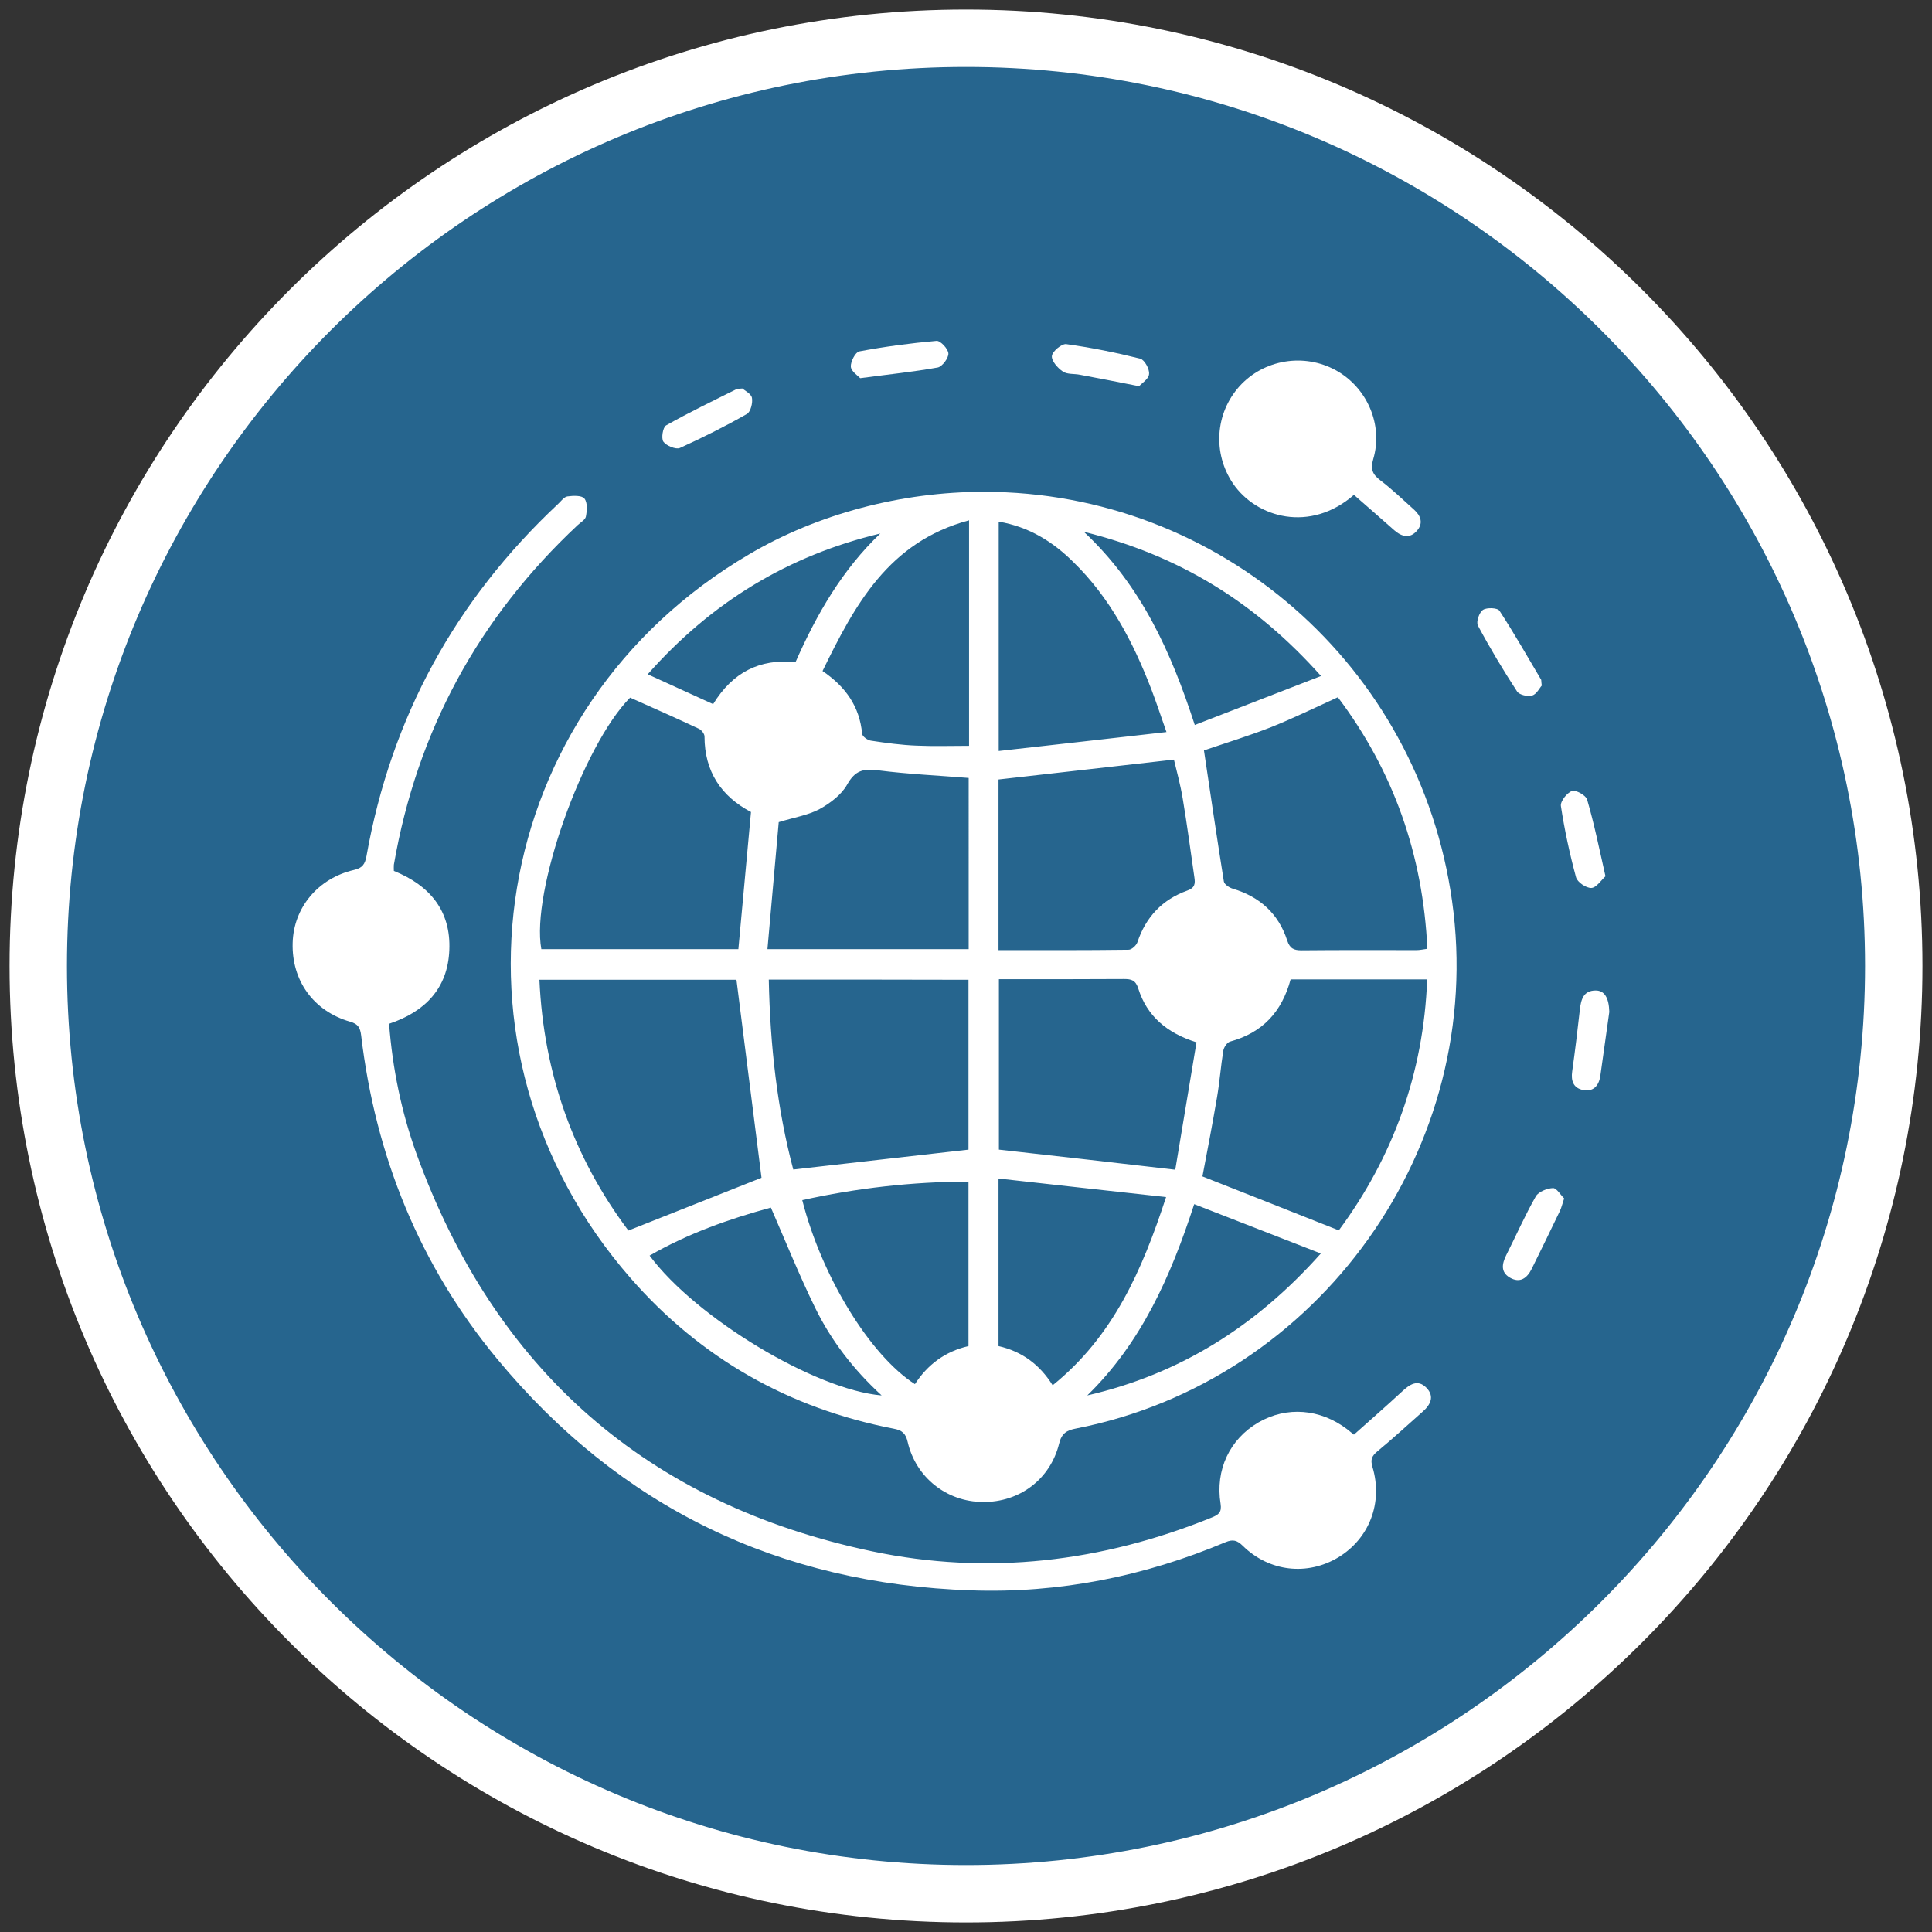
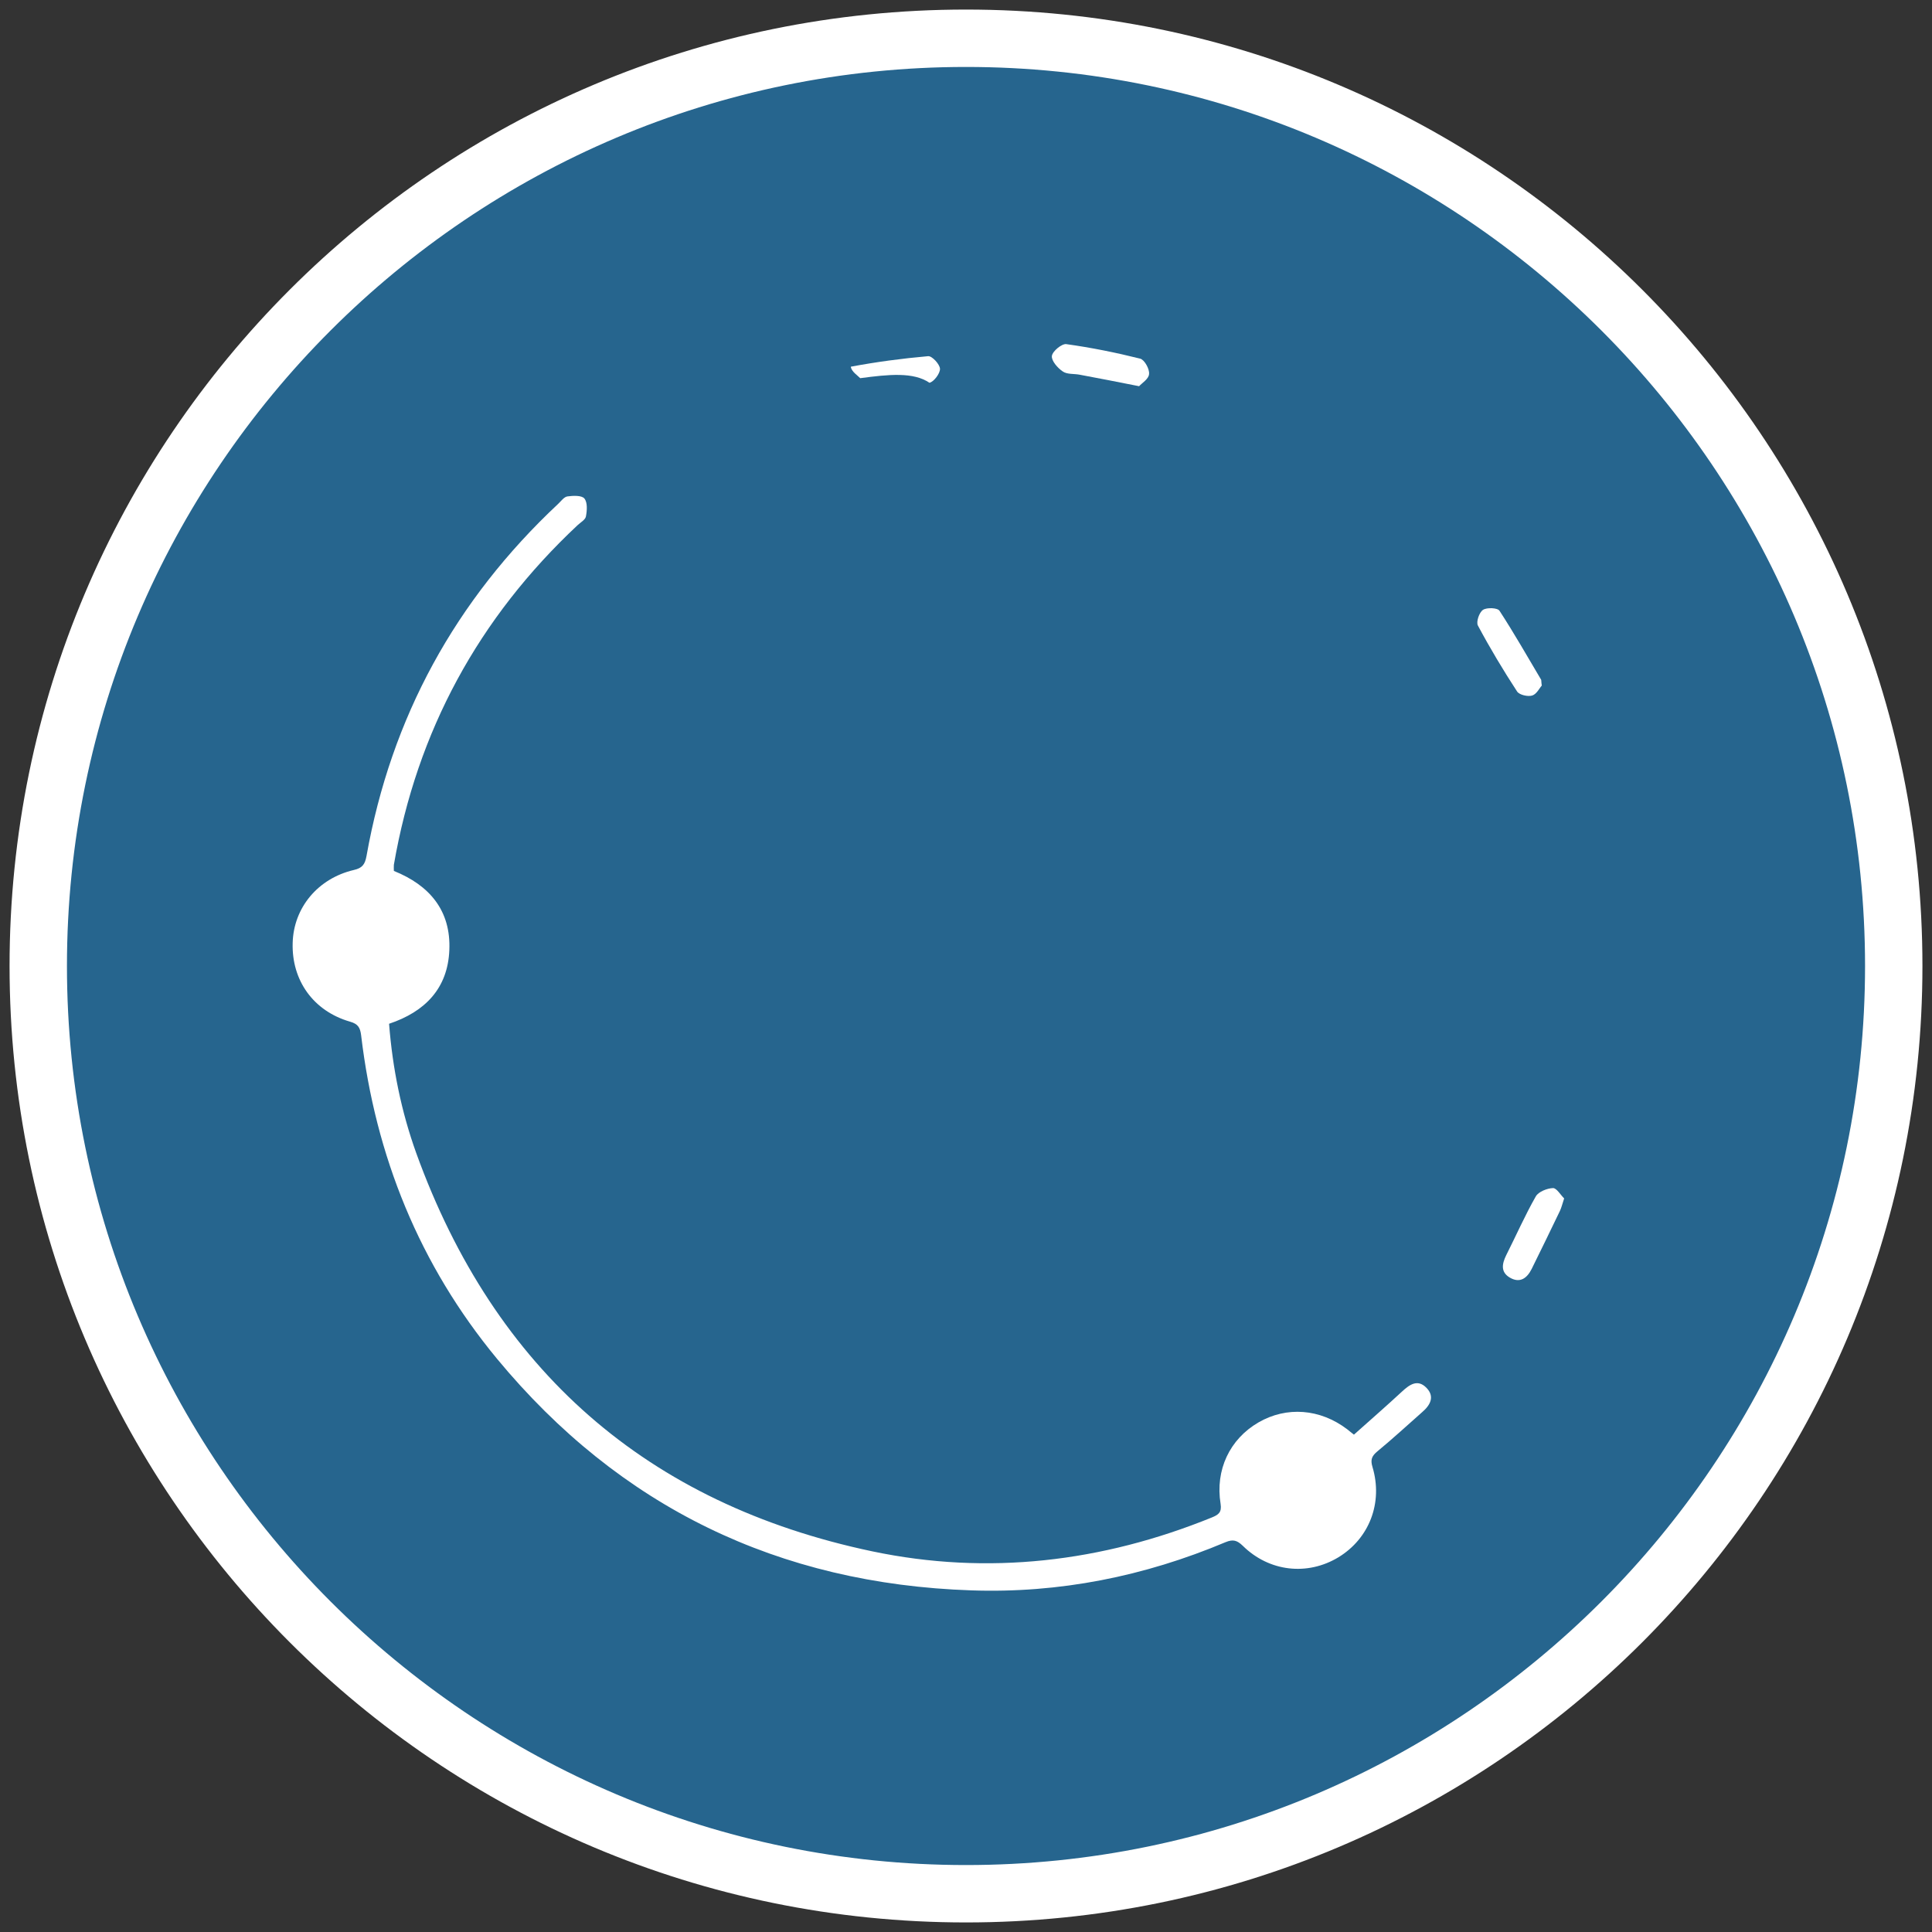
<svg xmlns="http://www.w3.org/2000/svg" version="1.1" id="Camada_1" x="0px" y="0px" viewBox="0 0 101 101" style="enable-background:new 0 0 101 101;" xml:space="preserve">
  <rect x="0" y="0" width="101" height="101" fill="#333333" stroke="none" />
  <style type="text/css">
	.st0{fill:#FFFFFF;}
	.st1{fill:#26658E;}
	.st2{fill:#213545;}
	.st3{fill:#010E26;}
	.st4{fill:#021F59;}
	.st5{opacity:0.25;}
	.st6{fill:#999B9E;}
	.st7{fill:#3D6B91;}
	.st8{fill:#00FF00;}
	.st9{fill:none;stroke:#909090;stroke-width:3;stroke-linecap:round;stroke-linejoin:round;stroke-miterlimit:10;}
	.st10{fill:#1A2E48;}
	.st11{fill:url(#SVGID_00000088813646697407629580000009898672451775255222_);}
	.st12{fill:url(#SVGID_00000085964504795330047950000013673623756991556008_);}
	.st13{fill:#83E8FE;}
	.st14{fill:url(#SVGID_00000132049726924039820040000015353445990401146037_);}
	.st15{fill:url(#SVGID_00000085241700513347327530000004122192863599967363_);}
	.st16{fill:url(#SVGID_00000034078702843574004240000004854765199924318892_);}
	.st17{fill:url(#SVGID_00000095309298538443022960000000548041464371925406_);}
	.st18{fill:url(#SVGID_00000122001241811628390760000002889651336865713812_);}
	.st19{fill:url(#SVGID_00000029047129726516985490000003890918974009926537_);}
	.st20{enable-background:new    ;}
	.st21{fill:url(#SVGID_00000017511803149320079720000009605835925325053570_);}
	.st22{fill:url(#SVGID_00000054229504548771635460000008619713226091551107_);}
	.st23{fill:url(#SVGID_00000019679366369630697100000004270193827125108870_);}
	.st24{fill:url(#SVGID_00000122704965387325113490000017543532075276008843_);}
	.st25{fill:url(#SVGID_00000098195696431877076310000015652155457282919861_);}
	.st26{fill:url(#SVGID_00000109749647455871603260000015383224880543955903_);}
	.st27{fill:url(#SVGID_00000052074131728798865400000016397007104758731449_);}
	.st28{fill:url(#SVGID_00000136378905923250212180000003770930861642019225_);}
	.st29{fill:url(#SVGID_00000096769595029997559780000010136283027809925052_);}
	.st30{fill:#3359CB;}
	.st31{fill:#99FFFF;}
	.st32{fill:url(#SVGID_00000105391593048554091170000009833717509036041102_);}
	.st33{fill:url(#SVGID_00000151501610054935238920000005816802966663307412_);}
	.st34{fill:url(#SVGID_00000031907695041169350400000015153203556855830975_);}
	.st35{fill:url(#SVGID_00000098187673488578147040000000375847658171697069_);}
	.st36{fill:url(#SVGID_00000023993761917989483400000011646314032913680562_);}
	.st37{fill:url(#SVGID_00000121249339381659981080000007302440904885864834_);}
	.st38{fill:url(#SVGID_00000165948507662706465890000000807230534643411867_);}
	.st39{fill:url(#SVGID_00000101824976991133648050000008562093944130546313_);}
	.st40{fill:url(#SVGID_00000095299429664341615440000002216632542236318593_);}
	.st41{fill:#F1C8DF;}
	.st42{fill:url(#SVGID_00000132069216747177795930000015444932634550279831_);}
	.st43{fill:url(#SVGID_00000157992142058203024870000005689452833255183504_);}
	.st44{fill:url(#SVGID_00000026844897496527231500000018338411848463754395_);}
	.st45{fill:url(#SVGID_00000069385934267326764020000014738660757297667765_);}
	.st46{fill:url(#SVGID_00000034812010482853620850000014373207222251383717_);}
	.st47{fill:url(#SVGID_00000101078426000254621240000013345952836983047099_);}
	.st48{fill:url(#SVGID_00000001648374395667075170000000387075138092813445_);}
	.st49{fill:url(#SVGID_00000161597907590619351180000005345493313110120123_);}
	.st50{fill:url(#SVGID_00000094587223849503911380000007908085106198647482_);}
	.st51{fill:url(#SVGID_00000173851931393755308330000017755649496682812826_);}
	.st52{fill:url(#SVGID_00000140718660993809238070000015451135149185931683_);}
	.st53{fill:url(#SVGID_00000182494217345414931910000007605528808349247383_);}
	.st54{fill:url(#SVGID_00000125573800070887870040000013297316744281243561_);}
	.st55{fill:url(#SVGID_00000005232785817841372290000010846377644785779332_);}
	.st56{fill:url(#SVGID_00000019658166630200250500000002945734273570412199_);}
	.st57{fill:url(#SVGID_00000132077448499455310620000015068303449920095651_);}
	.st58{fill:url(#SVGID_00000007401927238816305530000004335756308310335630_);}
	.st59{fill:url(#SVGID_00000162336118105383047140000015032052272636137128_);}
	.st60{fill:url(#SVGID_00000066497745544120826440000009211589685127992211_);}
	.st61{fill:#5B94B0;}
	.st62{fill:url(#SVGID_00000020377819510444986200000011893564302796462984_);}
	.st63{fill:url(#SVGID_00000052097887594421781190000014808012668514878128_);}
	.st64{fill:url(#SVGID_00000079471280921238014880000005416915261891795363_);}
	.st65{fill:url(#SVGID_00000152222943481448413000000008372042347529560729_);}
	.st66{fill:#111E82;}
	.st67{fill:url(#SVGID_00000041271426146929297290000008209592207208989313_);}
	.st68{fill:url(#SVGID_00000057864350512172390900000018331139089761788598_);}
	.st69{fill:url(#SVGID_00000165195940456374191280000007719382362744101559_);}
	.st70{fill:url(#SVGID_00000163757460996952933220000009702200562209618589_);}
	.st71{fill:url(#SVGID_00000173866414076708687600000005492047477035258252_);}
	.st72{fill:url(#SVGID_00000070077053524622710780000013932034099206914207_);}
	.st73{fill:url(#SVGID_00000097480595973672735840000002760316940183129021_);}
	.st74{fill:url(#SVGID_00000000936689378842167520000012530002380082337428_);}
	.st75{fill:url(#SVGID_00000038398589694839207230000010688372719484214923_);}
	.st76{fill:url(#SVGID_00000085252566987156831290000007324737245316403389_);}
	.st77{fill:url(#SVGID_00000154393844072569734500000011889395814070159775_);}
	.st78{fill:url(#SVGID_00000044153588570498782780000010736885066515979435_);}
	.st79{fill:url(#SVGID_00000058562889772957386990000011485730619780652732_);}
	.st80{fill:url(#SVGID_00000132789560900321431470000014374293482256487808_);}
	.st81{fill:url(#SVGID_00000016766574141858066160000007141918683251639465_);}
	.st82{fill:url(#SVGID_00000072264781792378922040000000681739663356699284_);}
	.st83{fill:url(#SVGID_00000087395558972037679290000002712578144374635154_);}
	.st84{fill:url(#SVGID_00000003090250523461510640000009328548614209077426_);}
	.st85{fill:url(#SVGID_00000074401890003904934080000015713350795303260057_);}
	.st86{fill:url(#SVGID_00000000221117910884606070000014228101065902312085_);}
	.st87{fill:url(#SVGID_00000038384106658359838070000012809504418390312361_);}
	.st88{fill:url(#SVGID_00000079461038086241894090000018373884779571450777_);}
	.st89{fill:url(#SVGID_00000013172921725342027850000005411074686834181291_);}
	.st90{fill:url(#SVGID_00000042712895719765599150000002131585625436327592_);}
</style>
  <g>
    <g>
      <circle class="st1" cx="50.5" cy="50.5" r="48.5" />
      <path class="st0" d="M50.5,3.5c25.92,0,47,21.08,47,47c0,25.92-21.08,47-47,47s-47-21.08-47-47C3.5,24.58,24.58,3.5,50.5,3.5     M50.5,0.5c-27.61,0-50,22.39-50,50c0,27.61,22.39,50,50,50s50-22.39,50-50C100.5,22.89,78.11,0.5,50.5,0.5L50.5,0.5z" />
    </g>
    <g>
-       <path class="st0" d="M51.43,25.71c12.34,0,22.76,9.1,24.48,21.39c1.81,12.83-6.93,25.09-19.66,27.58    c-0.48,0.09-0.75,0.25-0.88,0.78c-0.46,1.87-2.07,3.08-3.99,3.06c-1.89-0.01-3.5-1.28-3.93-3.14c-0.1-0.44-0.29-0.61-0.72-0.69    c-5.49-1.06-10.12-3.69-13.78-7.89c-10.41-11.94-7.46-29.8,6.21-37.82C42.73,26.87,47.11,25.71,51.43,25.71z M28.2,51.22    c0.22,4.93,1.8,9.31,4.65,13.11c2.42-0.96,4.75-1.88,6.96-2.76c-0.43-3.41-0.87-6.85-1.31-10.35    C35.16,51.22,31.71,51.22,28.2,51.22z M67.47,51.2c-0.46,1.71-1.48,2.79-3.16,3.25c-0.16,0.04-0.33,0.3-0.36,0.48    c-0.13,0.81-0.19,1.64-0.33,2.45c-0.24,1.41-0.51,2.81-0.76,4.12c2.39,0.94,4.73,1.87,7.13,2.82c2.84-3.84,4.43-8.21,4.62-13.12    C72.18,51.2,69.86,51.2,67.47,51.2z M62.94,39.23c0.34,2.3,0.68,4.58,1.04,6.85c0.02,0.15,0.29,0.33,0.47,0.38    c1.41,0.42,2.39,1.31,2.84,2.7c0.14,0.43,0.35,0.52,0.75,0.52c2-0.02,4.01-0.01,6.01-0.01c0.18,0,0.35-0.04,0.57-0.07    c-0.23-4.92-1.77-9.29-4.68-13.15c-1.21,0.55-2.33,1.1-3.48,1.56C65.29,38.47,64.08,38.84,62.94,39.23z M32.94,36.47    c-2.48,2.51-5.19,10.16-4.64,13.15c3.45,0,6.9,0,10.3,0c0.22-2.42,0.44-4.79,0.66-7.17c-1.56-0.82-2.43-2.12-2.43-3.95    c0-0.14-0.16-0.34-0.29-0.4C35.35,37.54,34.15,37.01,32.94,36.47z M40.19,51.21c0.07,3.45,0.44,6.77,1.28,9.93    c3.11-0.35,6.12-0.7,9.16-1.04c0-2.9,0-5.88,0-8.88C47.16,51.21,43.72,51.21,40.19,51.21z M61.44,61.15    c0.36-2.18,0.74-4.42,1.11-6.66c-1.56-0.49-2.59-1.38-3.04-2.8c-0.14-0.45-0.36-0.51-0.75-0.51c-1.86,0.01-3.72,0.01-5.58,0.01    c-0.32,0-0.64,0-0.96,0c0,3.07,0,6.05,0,8.91C55.28,60.44,58.26,60.78,61.44,61.15z M52.2,49.67c2.33,0,4.56,0.01,6.8-0.02    c0.16,0,0.4-0.22,0.46-0.39c0.44-1.32,1.3-2.23,2.6-2.7c0.41-0.14,0.43-0.37,0.38-0.69c-0.2-1.37-0.38-2.75-0.61-4.12    c-0.12-0.73-0.32-1.45-0.46-2.04c-3.12,0.35-6.13,0.7-9.17,1.04C52.2,43.66,52.2,46.62,52.2,49.67z M50.64,40.67    c-1.61-0.13-3.18-0.2-4.74-0.4c-0.77-0.1-1.2,0.01-1.61,0.74c-0.3,0.54-0.89,0.98-1.45,1.29c-0.6,0.32-1.32,0.43-2.13,0.68    c-0.19,2.15-0.39,4.38-0.59,6.64c3.62,0,7.07,0,10.52,0C50.64,46.59,50.64,43.63,50.64,40.67z M52.21,27.27c0,3.98,0,7.89,0,11.99    c2.94-0.33,5.8-0.65,8.77-0.99c-0.31-0.89-0.54-1.58-0.8-2.26c-0.95-2.46-2.16-4.77-4.07-6.63C55.04,28.32,53.8,27.54,52.21,27.27    z M52.2,61.61c0,3.09,0,5.91,0,8.76c1.22,0.28,2.15,0.96,2.83,2.05c3.16-2.55,4.67-5.99,5.93-9.84    C57.97,62.25,55.13,61.94,52.2,61.61z M50.63,70.37c0-2.91,0-5.73,0-8.6c-2.96,0.01-5.84,0.34-8.69,0.97    c1.02,4,3.54,8.11,5.89,9.62C48.49,71.34,49.41,70.65,50.63,70.37z M50.66,27.2c-4.22,1.13-5.98,4.44-7.66,7.88    c1.21,0.82,1.94,1.86,2.07,3.28c0.01,0.14,0.29,0.34,0.46,0.36c0.79,0.12,1.59,0.23,2.39,0.26c0.91,0.04,1.81,0.01,2.74,0.01    C50.66,35.11,50.66,31.23,50.66,27.2z M62.43,62.95c-1.24,3.82-2.78,7.26-5.59,10c4.81-1.11,8.79-3.58,12.21-7.42    C66.79,64.65,64.63,63.81,62.43,62.95z M69.06,35.34c-3.45-3.87-7.43-6.31-12.4-7.54c3.02,2.83,4.56,6.29,5.8,10.1    C64.65,37.05,66.77,36.23,69.06,35.34z M46.09,72.95c-1.48-1.36-2.64-2.87-3.48-4.59c-0.83-1.7-1.54-3.46-2.31-5.23    c-2.17,0.59-4.33,1.35-6.34,2.51C36.37,68.89,42.62,72.66,46.09,72.95z M41.59,34.61c1.11-2.52,2.45-4.83,4.43-6.72    c-4.8,1.15-8.81,3.57-12.16,7.36c1.21,0.55,2.31,1.05,3.42,1.56C38.3,35.15,39.7,34.43,41.59,34.61z" />
      <path class="st0" d="M20.59,45.53c1.87,0.75,2.99,2.08,2.9,4.14c-0.08,1.99-1.26,3.22-3.15,3.85c0.18,2.33,0.64,4.59,1.42,6.76    c4.1,11.34,12.06,18.34,23.84,20.82c6.05,1.27,12.01,0.56,17.75-1.77c0.34-0.14,0.53-0.26,0.46-0.71    c-0.29-1.78,0.48-3.39,1.98-4.26c1.47-0.85,3.22-0.72,4.64,0.36c0.09,0.07,0.18,0.15,0.35,0.28c0.84-0.75,1.69-1.49,2.51-2.25    c0.4-0.37,0.82-0.67,1.28-0.2c0.45,0.46,0.2,0.91-0.22,1.27c-0.78,0.69-1.54,1.39-2.34,2.05c-0.29,0.24-0.38,0.43-0.26,0.82    c0.56,1.87-0.17,3.74-1.78,4.72c-1.62,0.98-3.62,0.76-5-0.6c-0.3-0.29-0.51-0.35-0.9-0.19c-4.25,1.79-8.69,2.68-13.3,2.52    c-10.06-0.34-18.37-4.35-24.79-12.11c-4.05-4.9-6.35-10.59-7.1-16.9c-0.05-0.41-0.16-0.6-0.58-0.72c-1.91-0.55-3.06-2.15-3-4.12    c0.05-1.84,1.32-3.37,3.2-3.81c0.44-0.1,0.58-0.29,0.66-0.73c1.29-7.25,4.65-13.38,10.02-18.41c0.15-0.14,0.31-0.37,0.49-0.39    c0.29-0.04,0.74-0.06,0.88,0.11c0.17,0.21,0.14,0.63,0.08,0.94c-0.03,0.17-0.28,0.31-0.43,0.45c-5.18,4.85-8.4,10.77-9.61,17.76    C20.58,45.32,20.59,45.41,20.59,45.53z" />
-       <path class="st0" d="M70.78,25.87c-2.28,1.99-5.09,1.21-6.32-0.59c-1.07-1.58-0.94-3.67,0.34-5.09c1.27-1.4,3.37-1.75,5.04-0.83    c1.63,0.9,2.48,2.85,1.95,4.64c-0.15,0.52-0.05,0.79,0.37,1.11c0.62,0.47,1.18,1.01,1.76,1.53c0.36,0.32,0.5,0.72,0.15,1.11    c-0.37,0.42-0.79,0.31-1.18-0.03C72.19,27.1,71.48,26.48,70.78,25.87z" />
      <path class="st0" d="M59.55,20.19c-1.16-0.23-2.13-0.42-3.1-0.6c-0.3-0.06-0.66-0.01-0.89-0.17c-0.27-0.18-0.6-0.56-0.57-0.81    c0.03-0.25,0.52-0.65,0.75-0.62c1.3,0.18,2.59,0.44,3.87,0.76c0.22,0.06,0.49,0.54,0.46,0.8C60.06,19.81,59.69,20.03,59.55,20.19z    " />
      <path class="st0" d="M80.6,35.84c-0.12,0.13-0.27,0.45-0.5,0.52c-0.23,0.07-0.67-0.03-0.79-0.21c-0.73-1.12-1.42-2.27-2.05-3.45    c-0.1-0.19,0.07-0.69,0.27-0.82c0.2-0.13,0.76-0.11,0.86,0.05c0.77,1.18,1.46,2.4,2.18,3.61C80.58,35.57,80.57,35.63,80.6,35.84z" />
      <path class="st0" d="M81.77,62.65c-0.1,0.3-0.14,0.48-0.22,0.65c-0.49,1.02-0.98,2.03-1.48,3.04c-0.24,0.48-0.61,0.76-1.14,0.45    c-0.49-0.29-0.41-0.72-0.19-1.17c0.52-1.03,0.98-2.08,1.55-3.08c0.14-0.24,0.59-0.42,0.9-0.43    C81.38,62.11,81.59,62.48,81.77,62.65z" />
-       <path class="st0" d="M83.93,45.81c-0.23,0.21-0.48,0.6-0.74,0.61c-0.27,0.01-0.73-0.3-0.8-0.56c-0.33-1.22-0.6-2.47-0.79-3.72    c-0.04-0.24,0.31-0.69,0.58-0.79c0.2-0.07,0.73,0.23,0.79,0.45C83.34,43.06,83.6,44.35,83.93,45.81z" />
-       <path class="st0" d="M84.13,52.9c-0.16,1.12-0.31,2.23-0.47,3.35c-0.08,0.52-0.37,0.84-0.91,0.73c-0.5-0.1-0.63-0.48-0.56-0.97    c0.15-1.07,0.28-2.14,0.4-3.22c0.06-0.53,0.18-1.01,0.83-1.01C83.89,51.78,84.11,52.18,84.13,52.9z" />
-       <path class="st0" d="M44.97,19.77c-0.11-0.12-0.47-0.35-0.49-0.6c-0.02-0.26,0.24-0.76,0.44-0.8c1.33-0.25,2.68-0.43,4.04-0.55    c0.2-0.02,0.61,0.42,0.62,0.66c0.01,0.24-0.32,0.68-0.55,0.73C47.75,19.44,46.47,19.57,44.97,19.77z" />
-       <path class="st0" d="M38.81,20.31c0.12,0.11,0.46,0.27,0.5,0.49c0.05,0.26-0.07,0.73-0.26,0.84c-1.14,0.65-2.32,1.24-3.51,1.78    c-0.21,0.09-0.71-0.12-0.86-0.33c-0.12-0.17-0.03-0.75,0.14-0.85c1.2-0.68,2.45-1.28,3.69-1.9    C38.54,20.32,38.59,20.33,38.81,20.31z" />
+       <path class="st0" d="M44.97,19.77c-0.11-0.12-0.47-0.35-0.49-0.6c1.33-0.25,2.68-0.43,4.04-0.55    c0.2-0.02,0.61,0.42,0.62,0.66c0.01,0.24-0.32,0.68-0.55,0.73C47.75,19.44,46.47,19.57,44.97,19.77z" />
    </g>
  </g>
</svg>